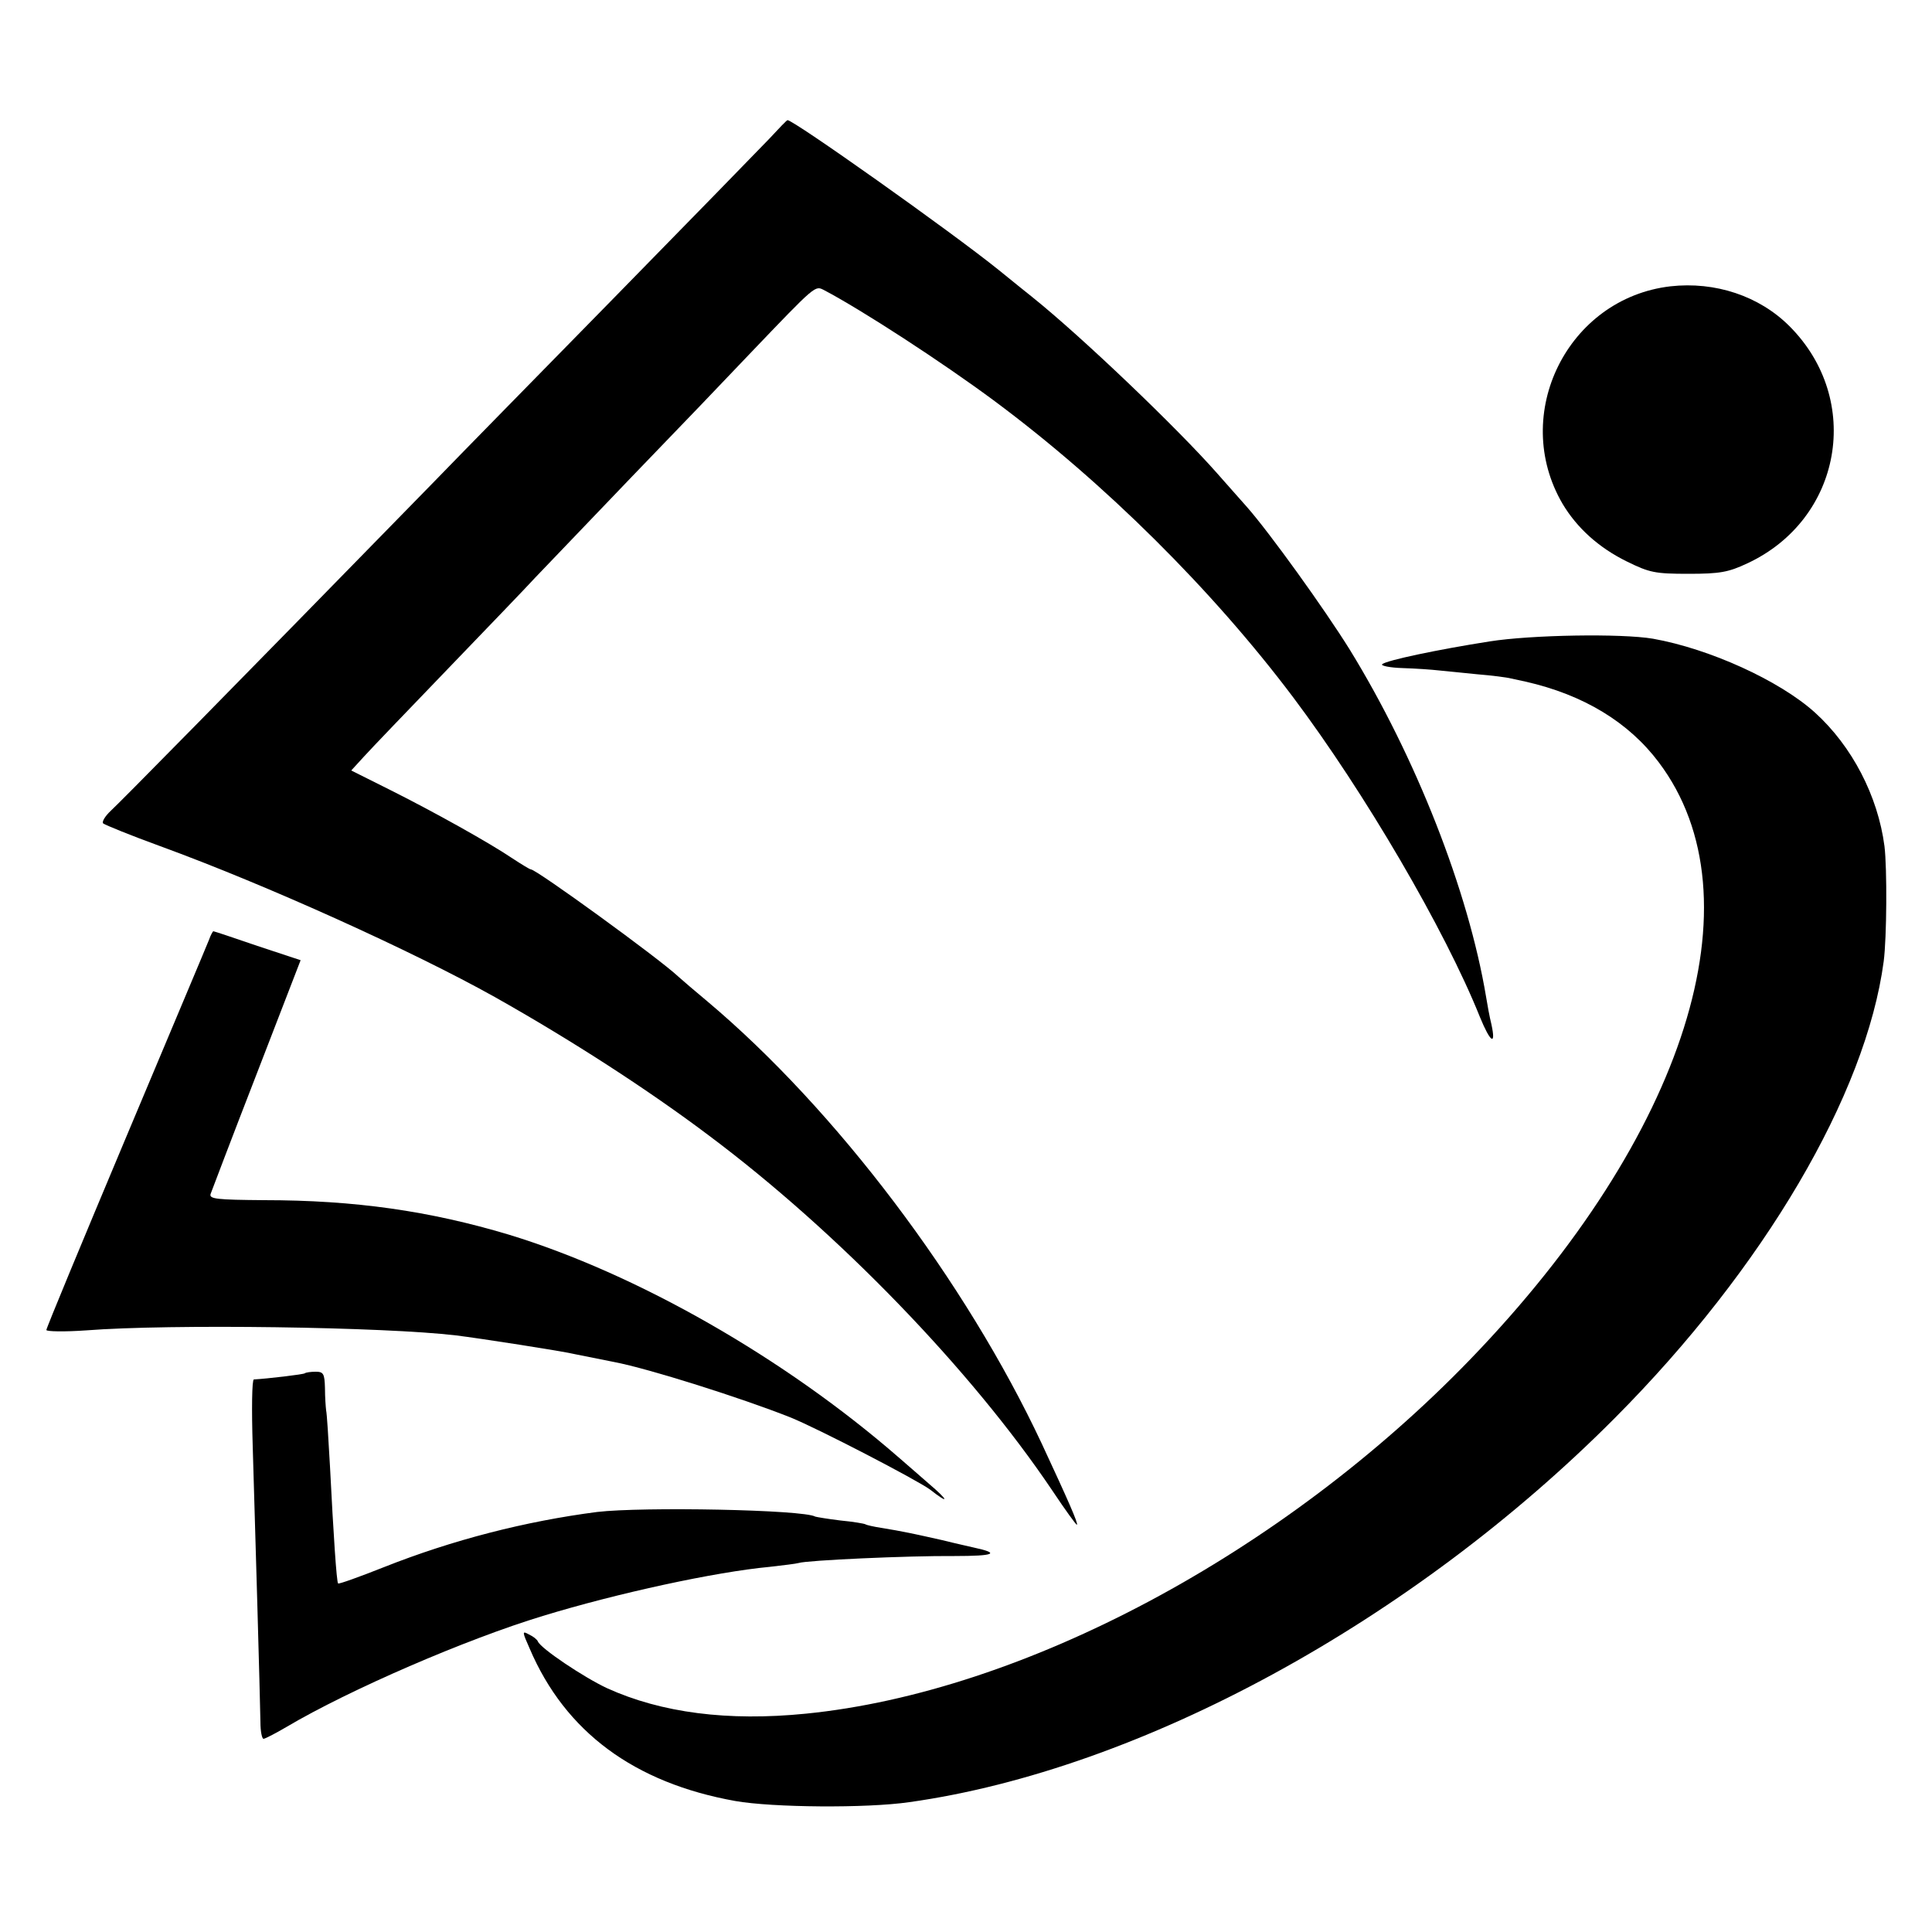
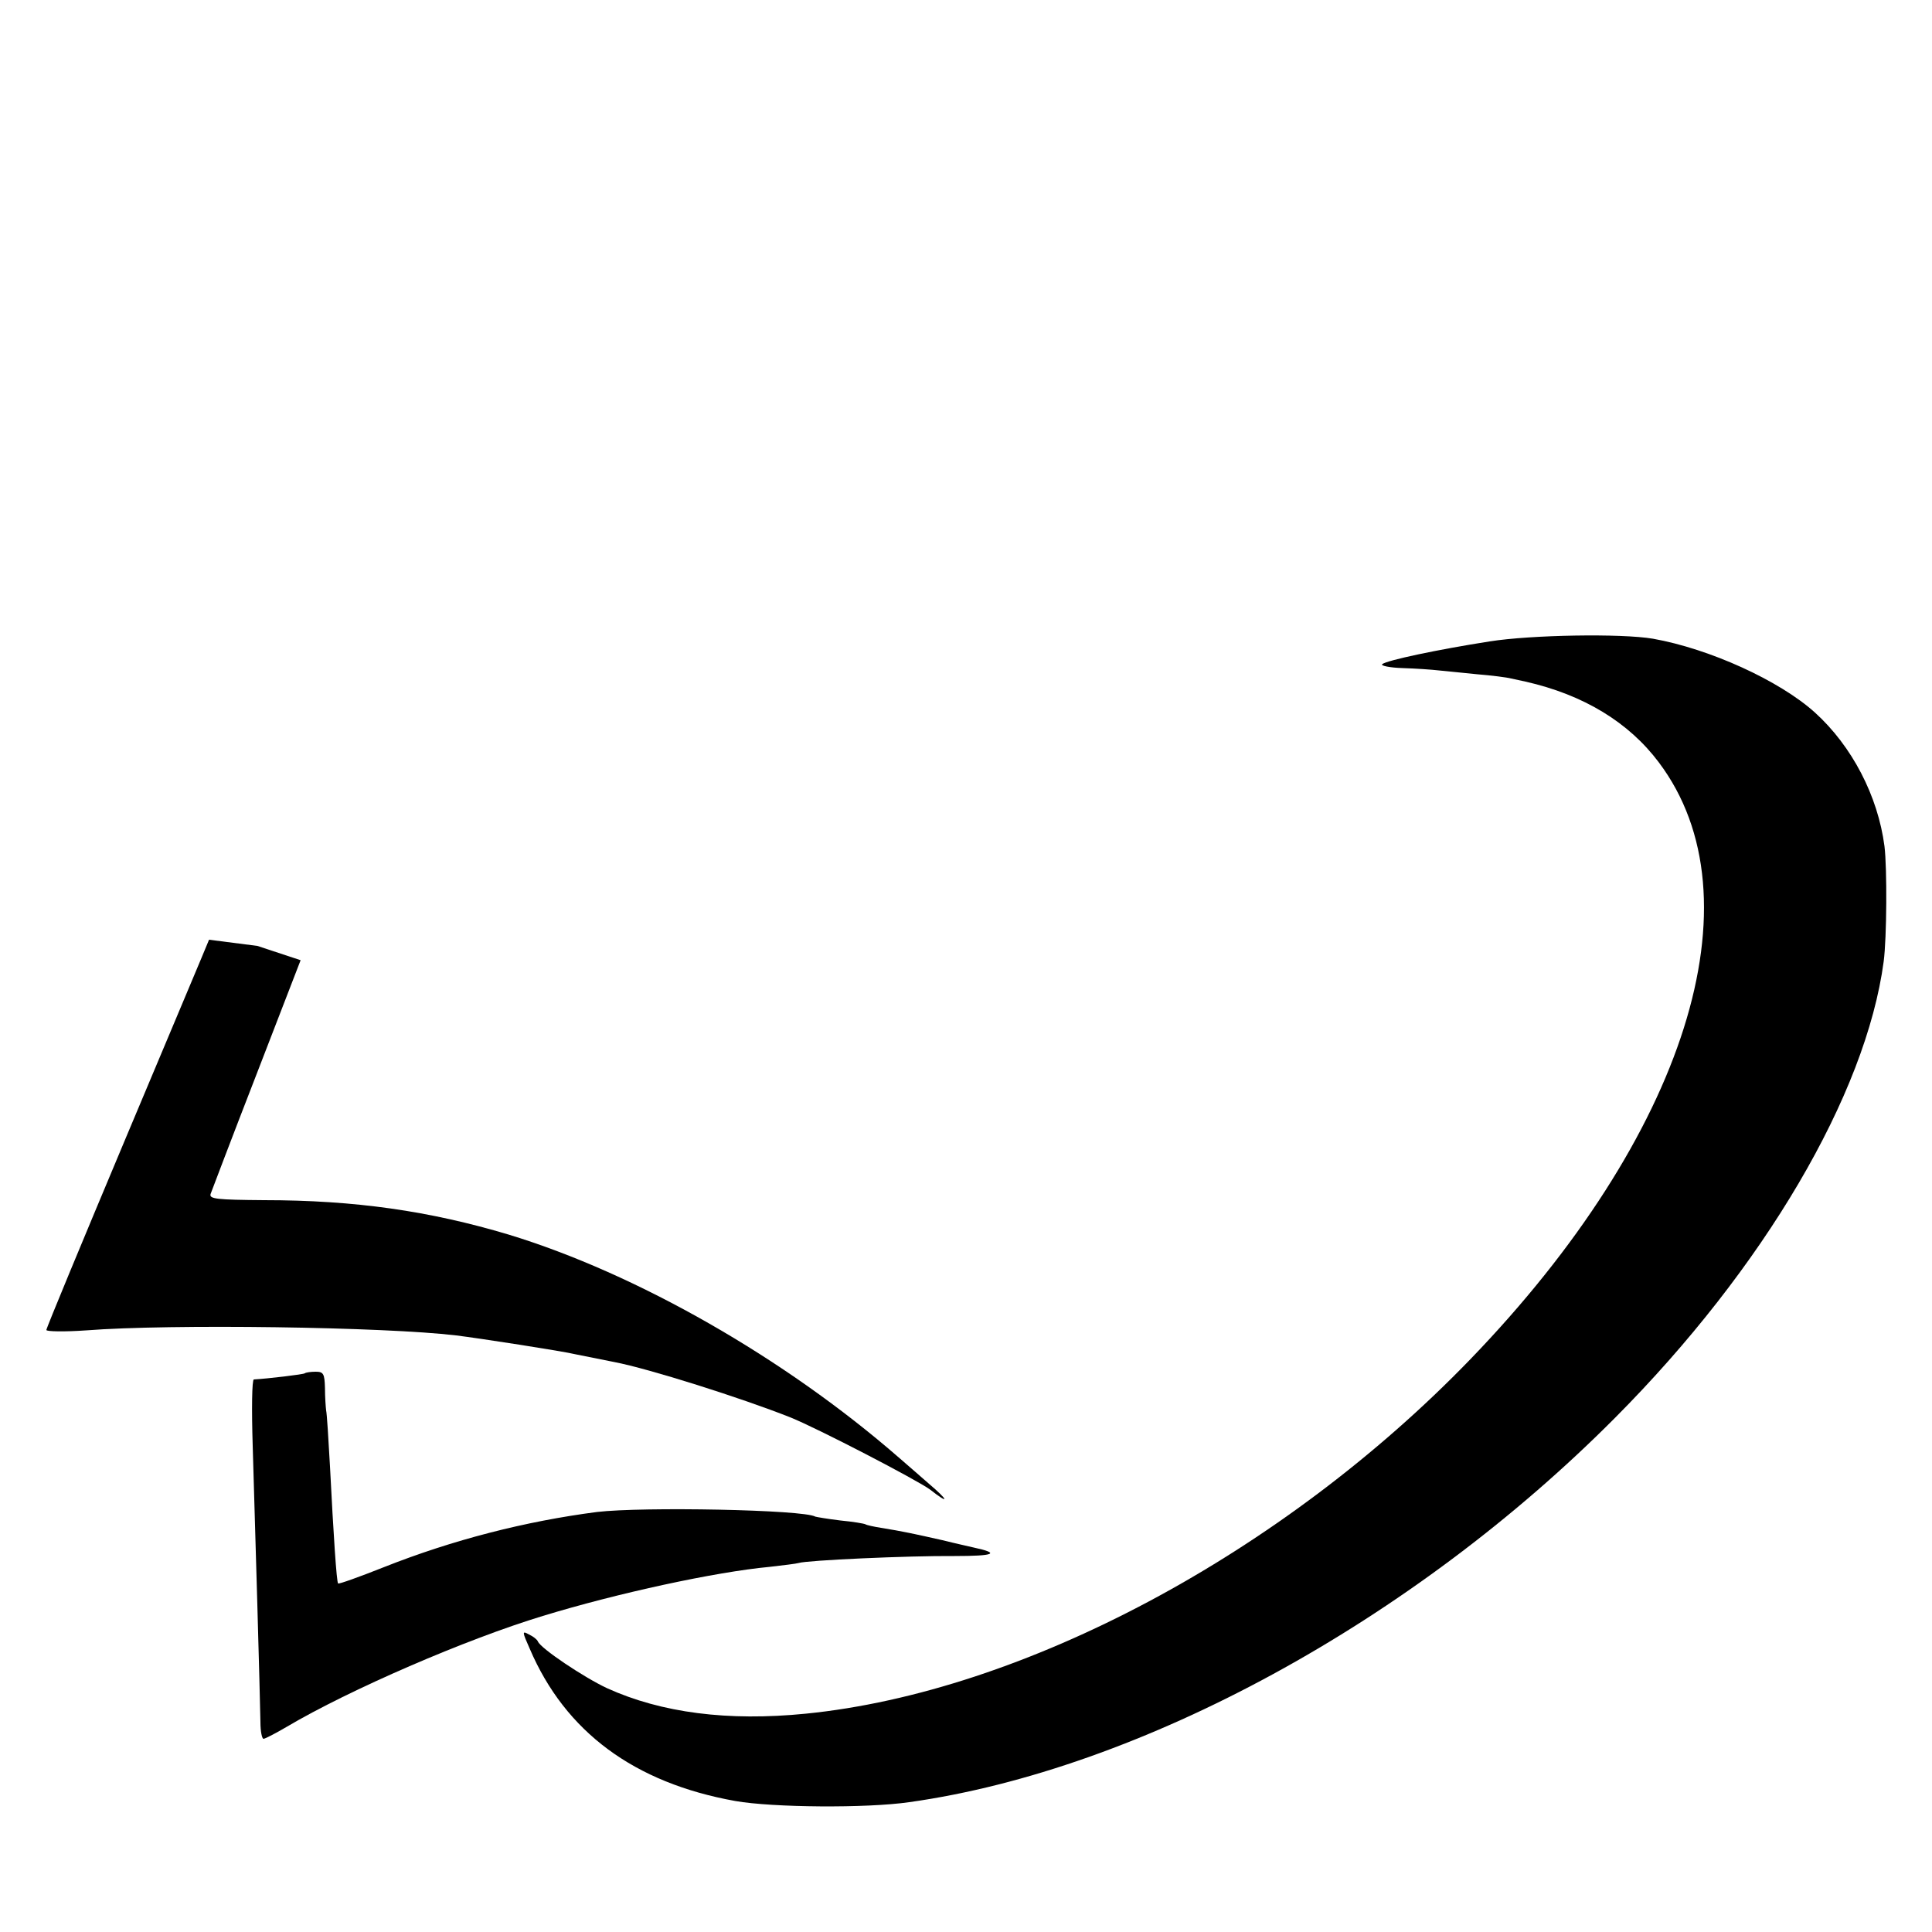
<svg xmlns="http://www.w3.org/2000/svg" version="1.0" width="500pt" height="500pt" viewBox="0 0 500 500" preserveAspectRatio="xMidYMid meet">
  <g transform="translate(0,500) scale(0.1,-0.1)" fill="#000000" stroke="none">
-     <path d="M1990 4640 c-25 -26 -207 -213 -405 -415 -198 -202 -405 -413 -460 -470 -547 -560 -815 -832 -838 -853 -15 -14 -24 -29 -20 -33 5 -4 71 -31 148 -59 274 -100 654 -272 865 -390 199 -112 397 -240 555 -359 334 -250 678 -606 888 -918 34 -51 63 -91 64 -89 4 3 -24 66 -91 210 -197 420 -533 865 -866 1145 -30 25 -64 54 -75 64 -50 47 -367 277 -381 277 -3 0 -24 13 -47 28 -59 40 -204 121 -320 179 l-98 49 32 35 c17 19 116 122 219 229 103 107 205 213 225 235 21 22 133 139 249 260 116 120 254 264 306 319 174 182 169 177 193 165 97 -51 305 -186 441 -287 284 -211 564 -489 773 -767 184 -245 392 -600 483 -827 27 -66 42 -76 30 -20 -5 20 -11 53 -14 72 -46 275 -182 621 -353 899 -66 106 -207 302 -266 369 -18 20 -52 59 -77 87 -104 118 -350 353 -477 455 -10 8 -50 40 -88 71 -124 100 -535 391 -547 388 -2 0 -23 -22 -48 -49z" />
-     <path d="M4323 4259 c-266 -31 -415 -331 -279 -563 37 -62 93 -113 166 -149 59 -29 73 -32 160 -32 81 0 103 4 152 27 245 114 300 423 109 614 -78 78 -192 116 -308 103z" />
    <path d="M3855 3340 c-134 -21 -267 -49 -278 -59 -4 -4 20 -9 53 -10 34 -1 76 -4 93 -6 18 -2 63 -6 100 -10 37 -3 77 -8 88 -11 10 -2 27 -6 37 -8 150 -34 267 -105 345 -209 265 -352 70 -967 -488 -1545 -486 -503 -1157 -861 -1720 -917 -201 -20 -373 2 -514 66 -60 28 -172 103 -179 121 -2 5 -12 13 -23 18 -18 10 -18 8 2 -37 92 -215 270 -347 532 -394 97 -17 339 -19 450 -3 599 84 1303 468 1827 995 385 387 649 836 695 1181 8 62 9 240 2 298 -17 130 -84 259 -180 346 -92 83 -273 165 -419 191 -82 14 -316 10 -423 -7z" />
-     <path d="M541 2568 c-5 -13 -102 -243 -215 -512 -113 -269 -206 -493 -206 -498 0 -4 46 -5 103 -1 218 17 773 9 957 -13 58 -7 278 -41 310 -49 24 -5 39 -8 100 -20 89 -17 329 -93 455 -143 70 -28 328 -162 362 -187 51 -40 49 -29 -4 16 -26 23 -61 53 -77 67 -295 257 -678 476 -1010 577 -204 61 -397 89 -633 89 -122 1 -142 3 -138 16 3 8 56 148 119 310 l114 295 -112 37 c-61 21 -112 38 -114 38 -1 0 -7 -10 -11 -22z" />
+     <path d="M541 2568 c-5 -13 -102 -243 -215 -512 -113 -269 -206 -493 -206 -498 0 -4 46 -5 103 -1 218 17 773 9 957 -13 58 -7 278 -41 310 -49 24 -5 39 -8 100 -20 89 -17 329 -93 455 -143 70 -28 328 -162 362 -187 51 -40 49 -29 -4 16 -26 23 -61 53 -77 67 -295 257 -678 476 -1010 577 -204 61 -397 89 -633 89 -122 1 -142 3 -138 16 3 8 56 148 119 310 l114 295 -112 37 z" />
    <path d="M789 1446 c-3 -3 -97 -14 -132 -16 -5 0 -6 -78 -3 -172 6 -195 19 -651 20 -715 0 -24 4 -43 8 -43 4 0 31 14 60 31 162 96 465 227 663 287 193 59 447 114 587 127 35 4 68 8 75 10 21 7 283 19 403 18 104 0 120 7 50 22 -8 2 -45 10 -81 19 -71 16 -103 23 -159 32 -19 3 -37 7 -40 9 -3 2 -33 7 -65 10 -33 4 -62 9 -65 10 -30 18 -447 26 -565 12 -185 -24 -373 -72 -552 -143 -63 -25 -116 -44 -118 -42 -4 4 -12 126 -21 303 -4 72 -8 137 -10 145 -1 8 -3 34 -3 58 -1 37 -4 42 -24 42 -13 0 -26 -2 -28 -4z" />
  </g>
</svg>